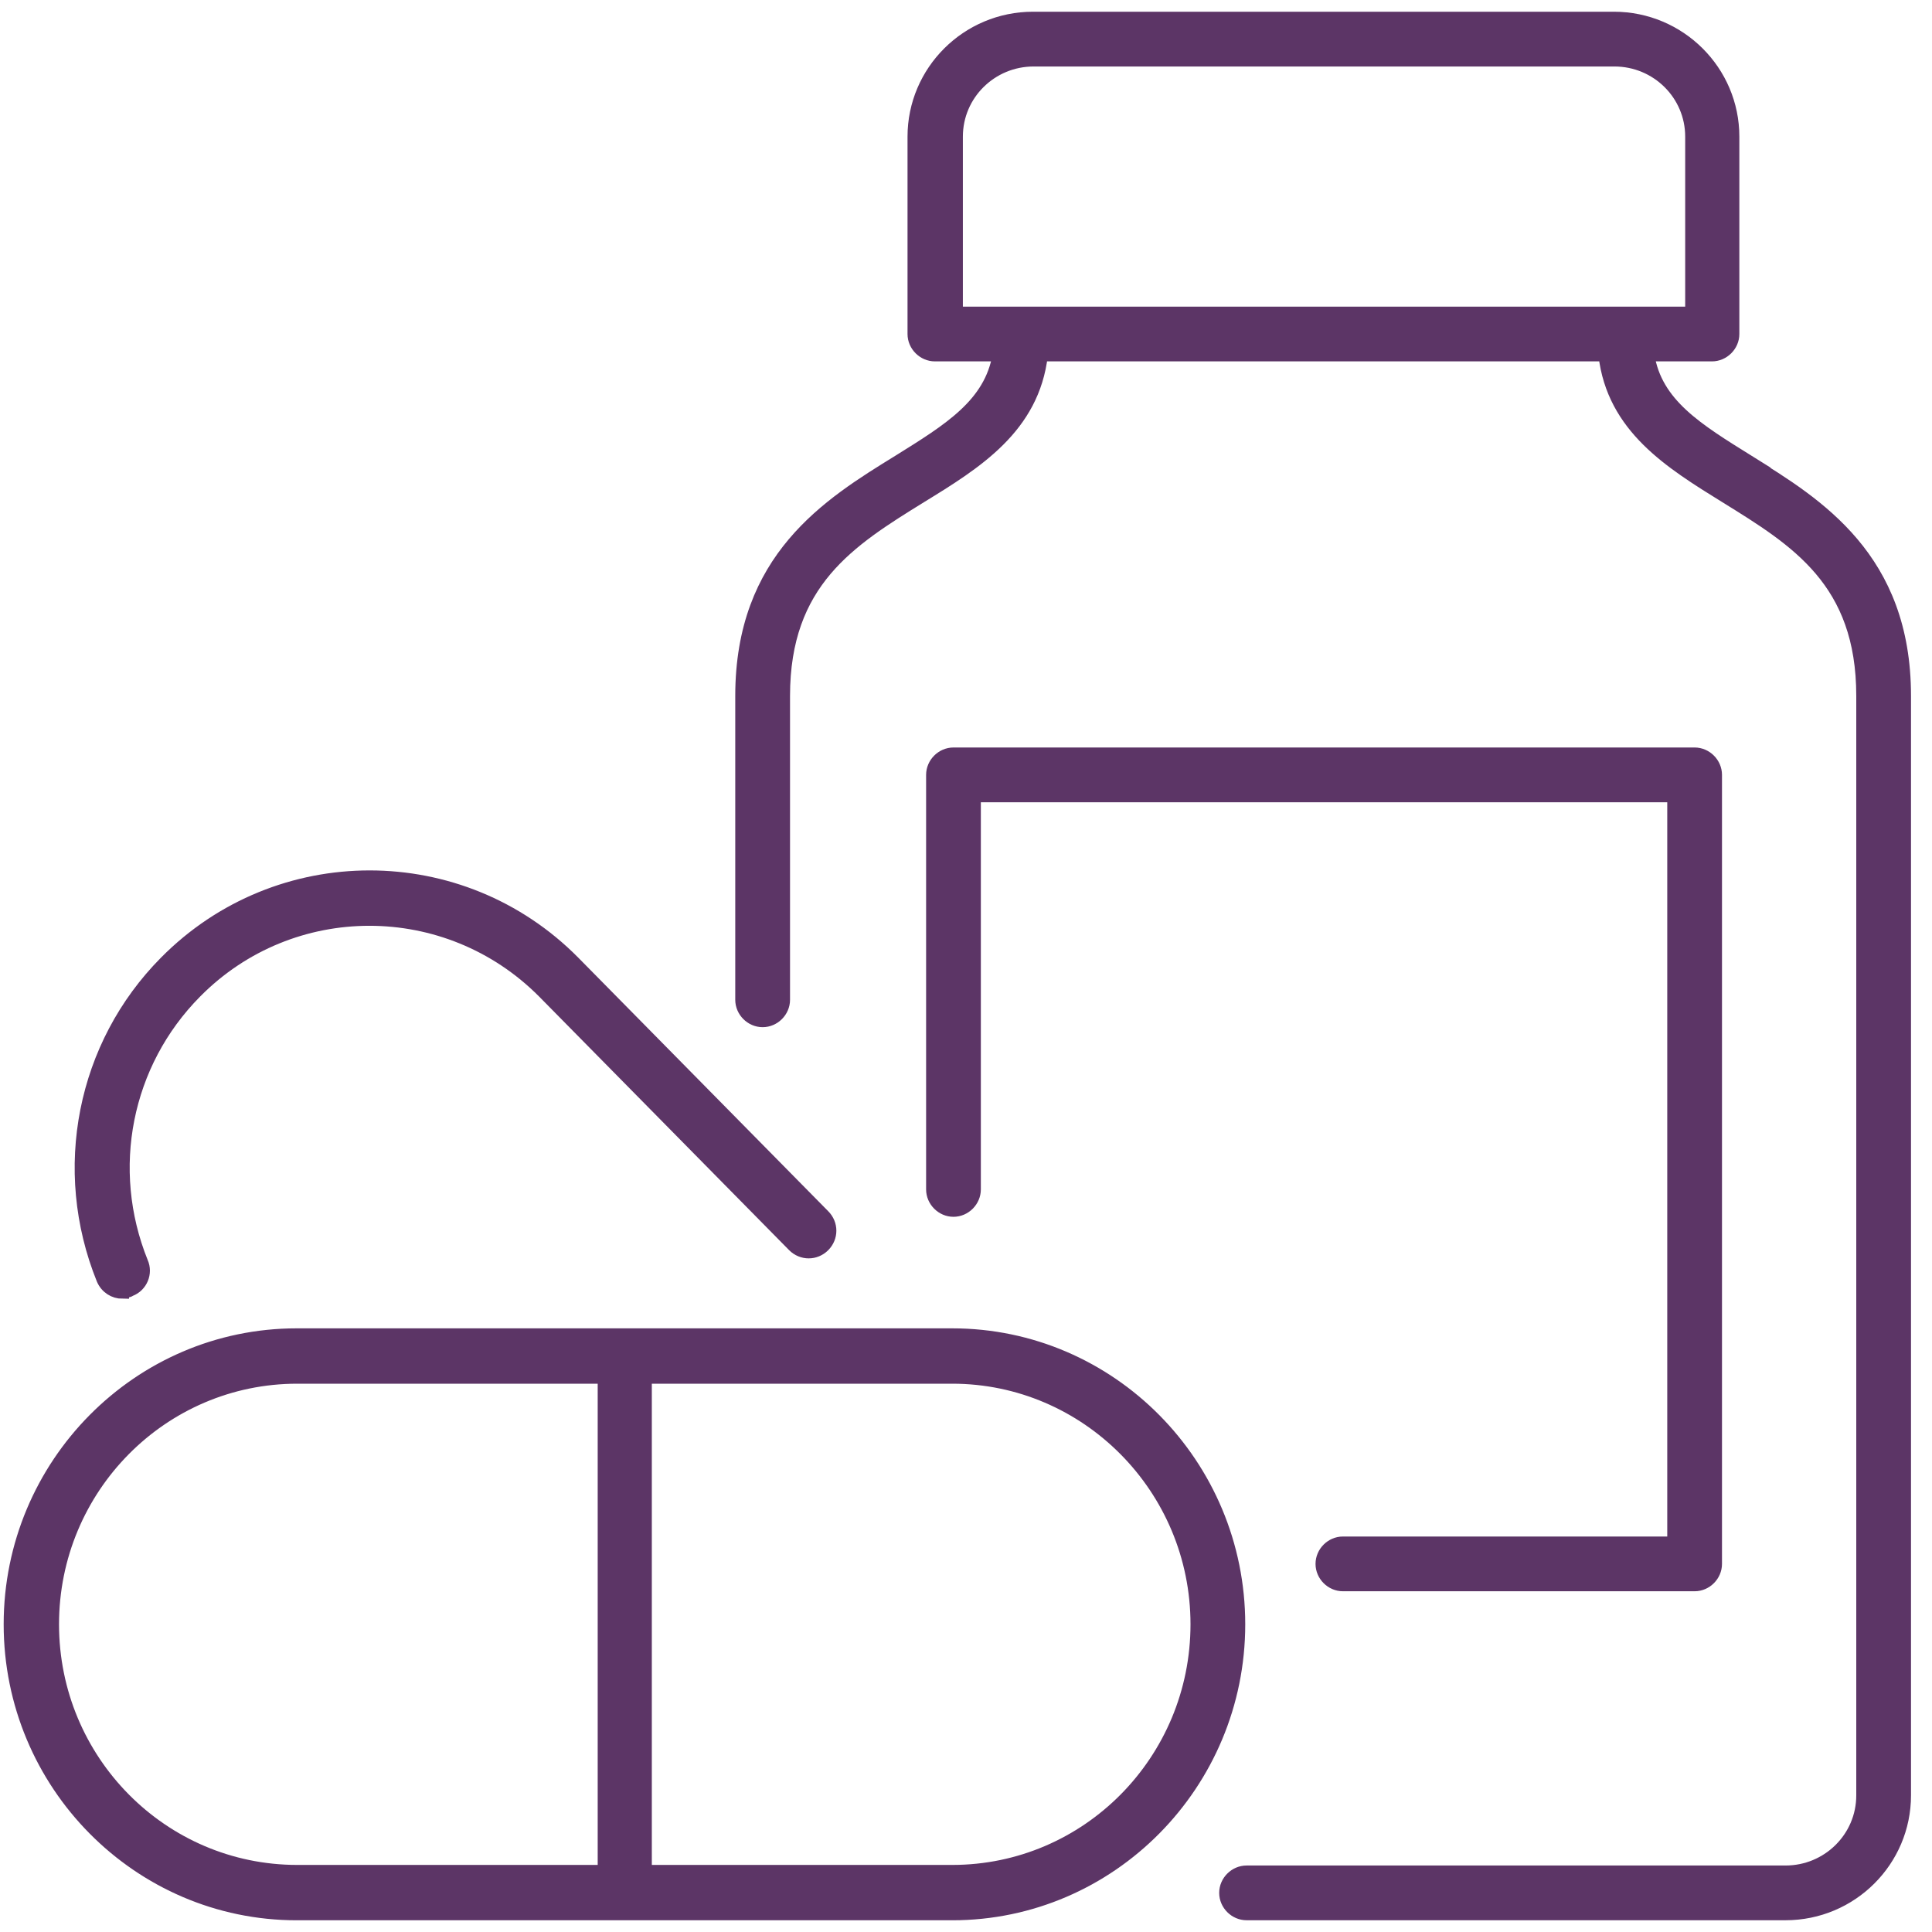
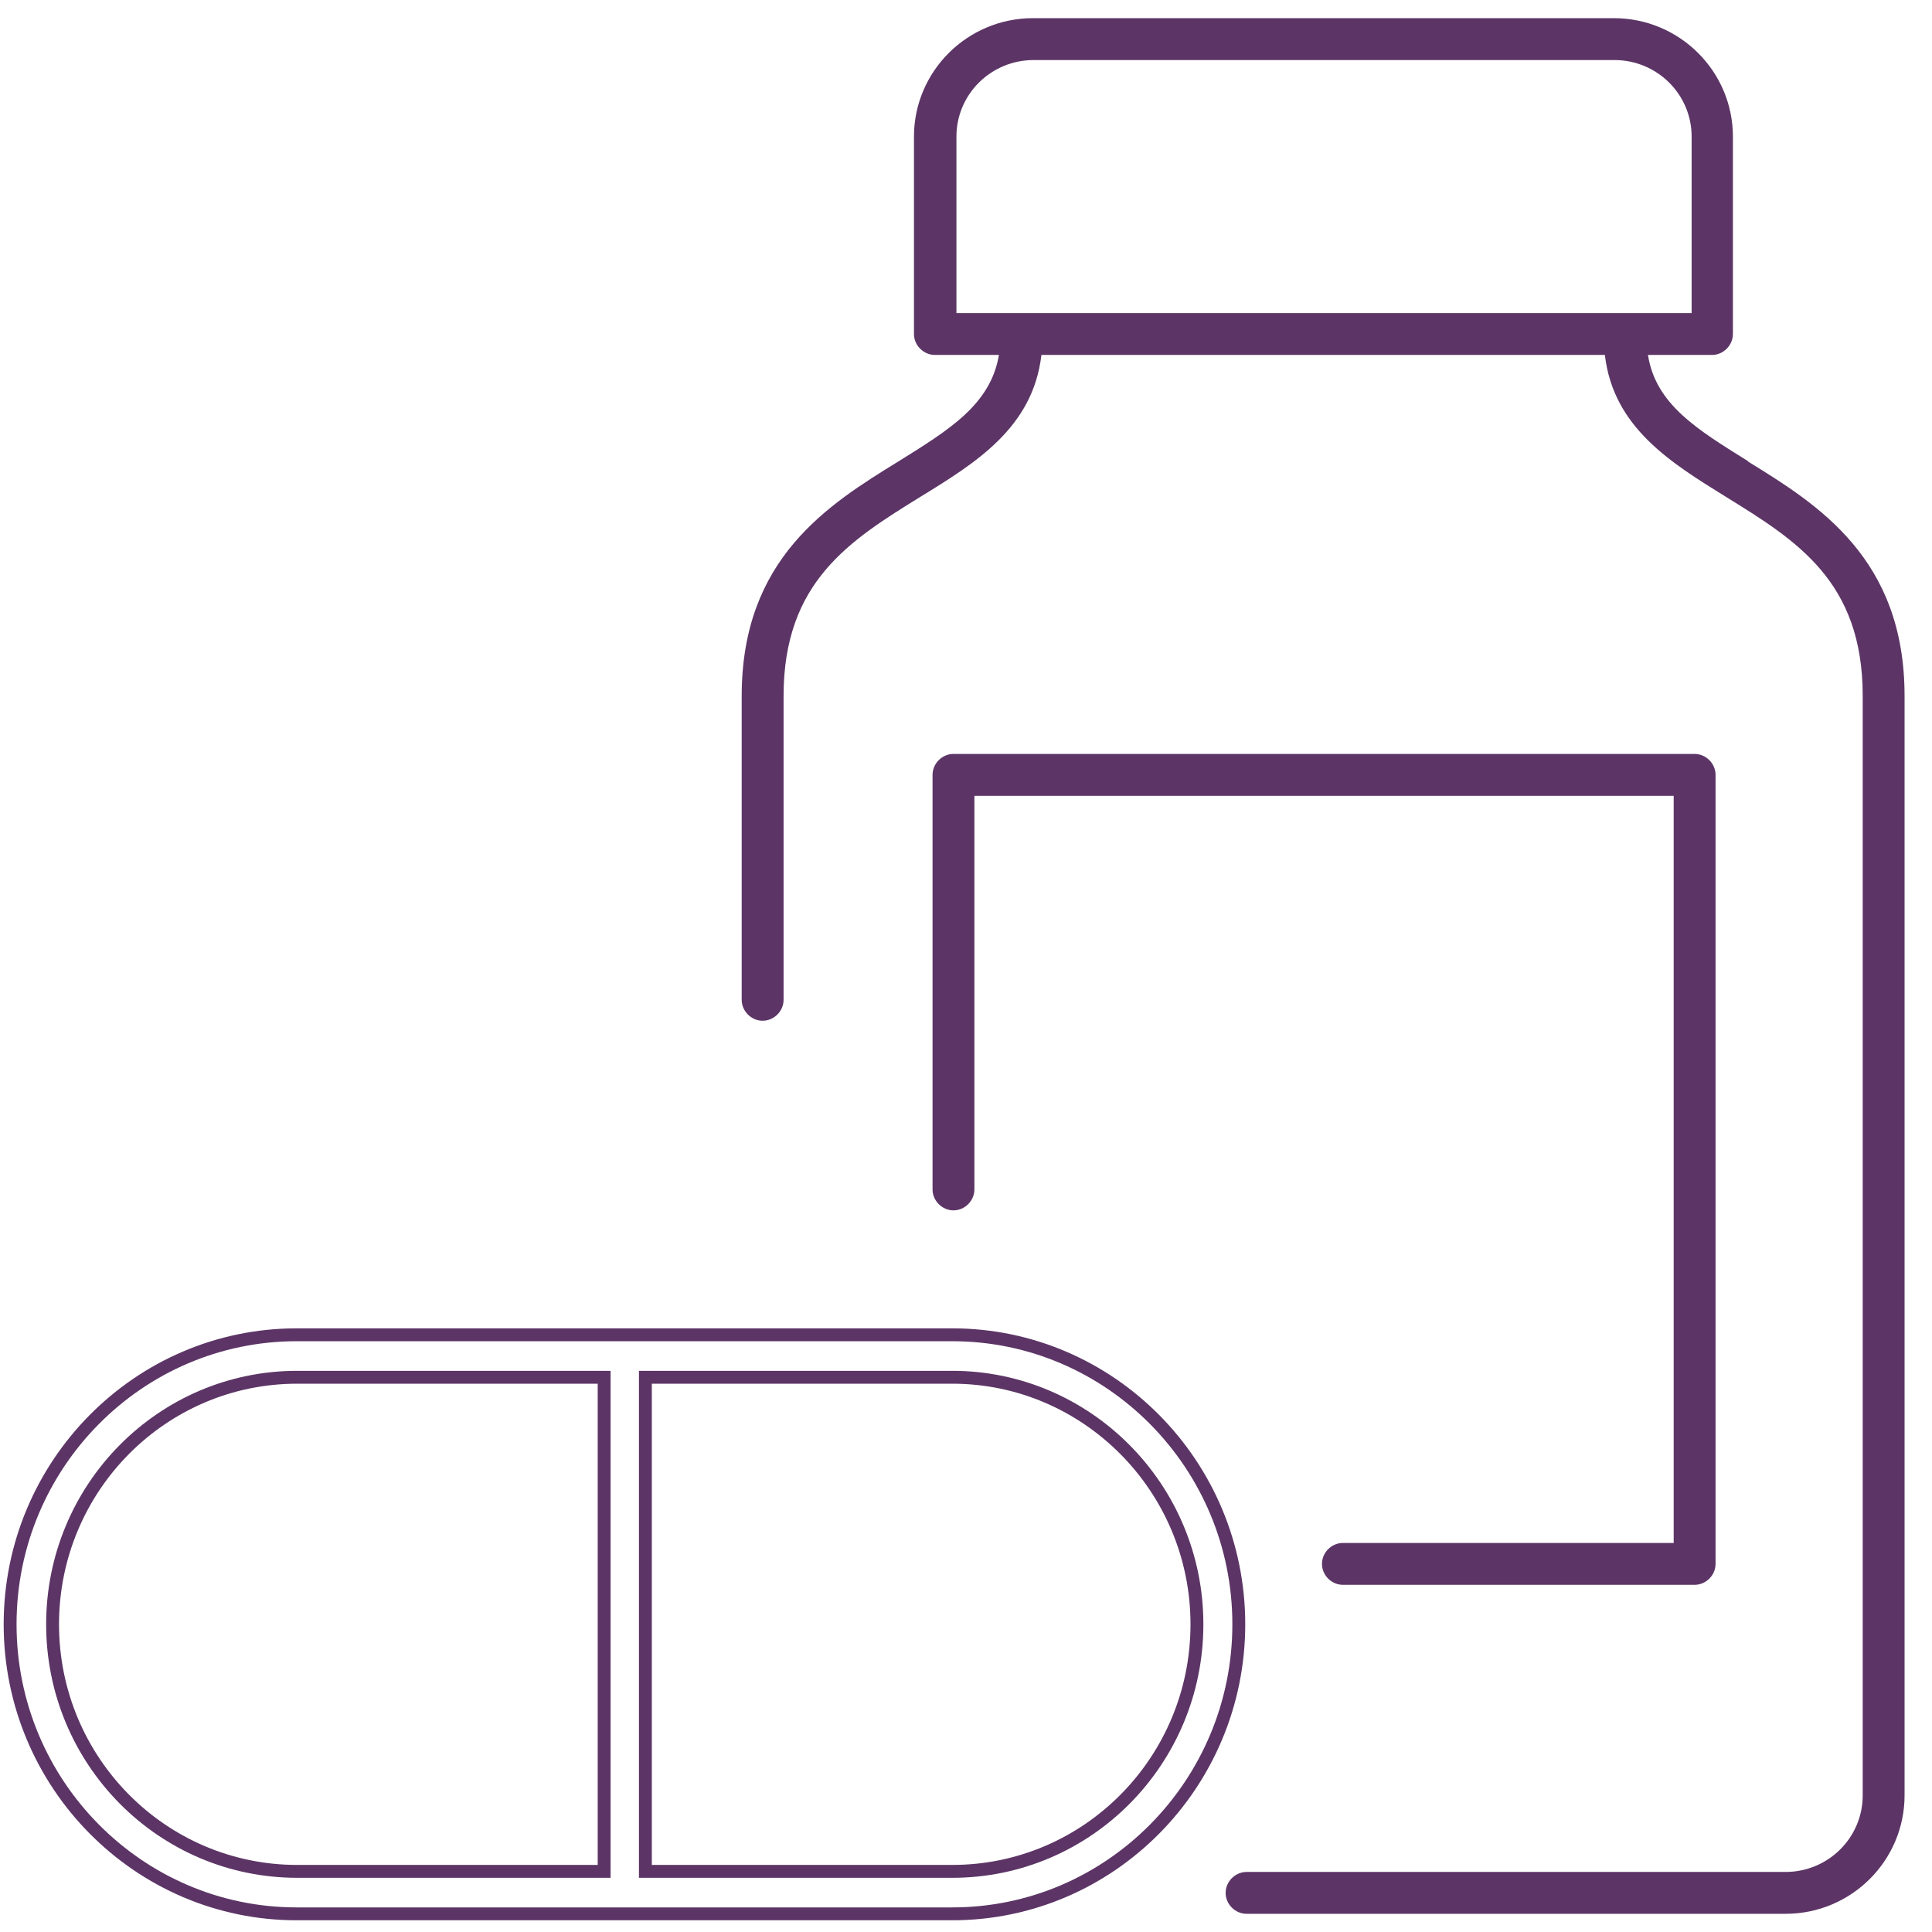
<svg xmlns="http://www.w3.org/2000/svg" width="60" height="60" viewBox="0 0 60 60" fill="none">
  <path d="M41.705 47.918C41.352 47.918 41.055 48.215 41.055 48.568C41.055 48.921 41.352 49.218 41.705 49.218H52.628C52.981 49.218 53.278 48.921 53.278 48.568V24.064C53.278 23.712 52.981 23.414 52.628 23.414H29.611C29.258 23.414 28.961 23.712 28.961 24.064V36.938C28.961 37.291 29.258 37.589 29.611 37.589C29.964 37.589 30.261 37.291 30.261 36.938V24.715H51.978V47.918H41.723H41.705Z" fill="#5C3566" />
-   <path d="M41.705 47.918C41.352 47.918 41.055 48.215 41.055 48.568C41.055 48.921 41.352 49.218 41.705 49.218H52.628C52.981 49.218 53.278 48.921 53.278 48.568V24.064C53.278 23.712 52.981 23.414 52.628 23.414H29.611C29.258 23.414 28.961 23.712 28.961 24.064V36.938C28.961 37.291 29.258 37.589 29.611 37.589C29.964 37.589 30.261 37.291 30.261 36.938V24.715H51.978V47.918H41.723H41.705Z" stroke="#5C3566" stroke-width="0.4" stroke-miterlimit="10" />
  <path d="M29.703 9.723V4.243C29.703 2.924 30.781 1.865 32.1 1.865H50.138C51.457 1.865 52.535 2.924 52.535 4.243V9.723H29.722H29.703ZM54.3 14.33C52.721 13.345 51.42 12.565 51.179 11.023H53.166C53.519 11.023 53.817 10.726 53.817 10.373V4.243C53.817 2.218 52.163 0.564 50.12 0.564H32.081C30.038 0.564 28.384 2.218 28.384 4.243V10.373C28.384 10.726 28.682 11.023 29.035 11.023H31.023C30.762 12.565 29.481 13.345 27.901 14.33C25.728 15.668 23.034 17.34 23.034 21.612V31.05C23.034 31.402 23.331 31.7 23.684 31.7C24.038 31.7 24.335 31.402 24.335 31.05V21.612C24.335 18.064 26.397 16.782 28.589 15.426C30.317 14.367 32.081 13.271 32.342 11.023H49.841C50.101 13.271 51.885 14.367 53.594 15.426C55.786 16.782 57.848 18.046 57.848 21.612V55.757C57.848 57.076 56.77 58.135 55.452 58.135H38.713C38.361 58.135 38.063 58.432 38.063 58.785C38.063 59.138 38.361 59.435 38.713 59.435H55.452C57.495 59.435 59.148 57.782 59.148 55.757V21.612C59.148 17.34 56.455 15.668 54.281 14.33" fill="#5C3566" />
-   <path d="M29.703 9.723V4.243C29.703 2.924 30.781 1.865 32.1 1.865H50.138C51.457 1.865 52.535 2.924 52.535 4.243V9.723H29.722H29.703ZM54.3 14.33C52.721 13.345 51.42 12.565 51.179 11.023H53.166C53.519 11.023 53.817 10.726 53.817 10.373V4.243C53.817 2.218 52.163 0.564 50.12 0.564H32.081C30.038 0.564 28.384 2.218 28.384 4.243V10.373C28.384 10.726 28.682 11.023 29.035 11.023H31.023C30.762 12.565 29.481 13.345 27.901 14.33C25.728 15.668 23.034 17.34 23.034 21.612V31.05C23.034 31.402 23.331 31.7 23.684 31.7C24.038 31.7 24.335 31.402 24.335 31.05V21.612C24.335 18.064 26.397 16.782 28.589 15.426C30.317 14.367 32.081 13.271 32.342 11.023H49.841C50.101 13.271 51.885 14.367 53.594 15.426C55.786 16.782 57.848 18.046 57.848 21.612V55.757C57.848 57.076 56.77 58.135 55.451 58.135H38.713C38.361 58.135 38.063 58.432 38.063 58.785C38.063 59.138 38.361 59.435 38.713 59.435H55.451C57.495 59.435 59.148 57.782 59.148 55.757V21.612C59.148 17.34 56.455 15.668 54.281 14.33H54.3Z" stroke="#5C3566" stroke-width="0.4" stroke-miterlimit="10" />
-   <path d="M3.807 40.115C3.807 40.115 3.974 40.115 4.048 40.059C4.383 39.929 4.55 39.539 4.401 39.205C3.231 36.307 3.881 33.019 6.073 30.808C9.045 27.799 13.894 27.799 16.885 30.808L24.65 38.685C24.91 38.945 25.319 38.945 25.579 38.685C25.839 38.425 25.839 38.016 25.579 37.756L17.814 29.879C14.321 26.349 8.637 26.349 5.144 29.879C2.581 32.461 1.819 36.325 3.194 39.725C3.305 39.985 3.547 40.134 3.807 40.134" fill="#5C3566" />
-   <path d="M3.807 40.115C3.807 40.115 3.974 40.115 4.048 40.059C4.383 39.929 4.55 39.539 4.401 39.205C3.231 36.307 3.881 33.019 6.073 30.808C9.045 27.799 13.894 27.799 16.885 30.808L24.65 38.685C24.91 38.945 25.319 38.945 25.579 38.685C25.839 38.425 25.839 38.016 25.579 37.756L17.814 29.879C14.321 26.349 8.637 26.349 5.144 29.879C2.581 32.461 1.819 36.325 3.194 39.725C3.305 39.985 3.547 40.134 3.807 40.134V40.115Z" stroke="#5C3566" stroke-width="0.4" stroke-miterlimit="10" />
-   <path d="M29.573 58.117H20.043V42.772H29.573C33.753 42.772 37.172 46.209 37.172 50.444C37.172 54.68 33.772 58.117 29.573 58.117ZM1.633 50.444C1.633 46.209 5.033 42.772 9.231 42.772H18.762V58.117H9.231C5.033 58.117 1.633 54.68 1.633 50.444ZM29.573 41.453H9.213C4.309 41.453 0.314 45.484 0.314 50.444C0.314 55.404 4.309 59.436 9.213 59.436H29.573C34.478 59.436 38.472 55.404 38.472 50.444C38.472 45.484 34.478 41.453 29.573 41.453Z" fill="#5C3566" />
  <path d="M29.573 58.117H20.043V42.772H29.573C33.753 42.772 37.172 46.209 37.172 50.444C37.172 54.68 33.772 58.117 29.573 58.117ZM1.633 50.444C1.633 46.209 5.033 42.772 9.231 42.772H18.762V58.117H9.231C5.033 58.117 1.633 54.68 1.633 50.444ZM29.573 41.453H9.213C4.309 41.453 0.314 45.484 0.314 50.444C0.314 55.404 4.309 59.436 9.213 59.436H29.573C34.478 59.436 38.472 55.404 38.472 50.444C38.472 45.484 34.478 41.453 29.573 41.453Z" stroke="#5C3566" stroke-width="0.4" stroke-miterlimit="10" />
</svg>